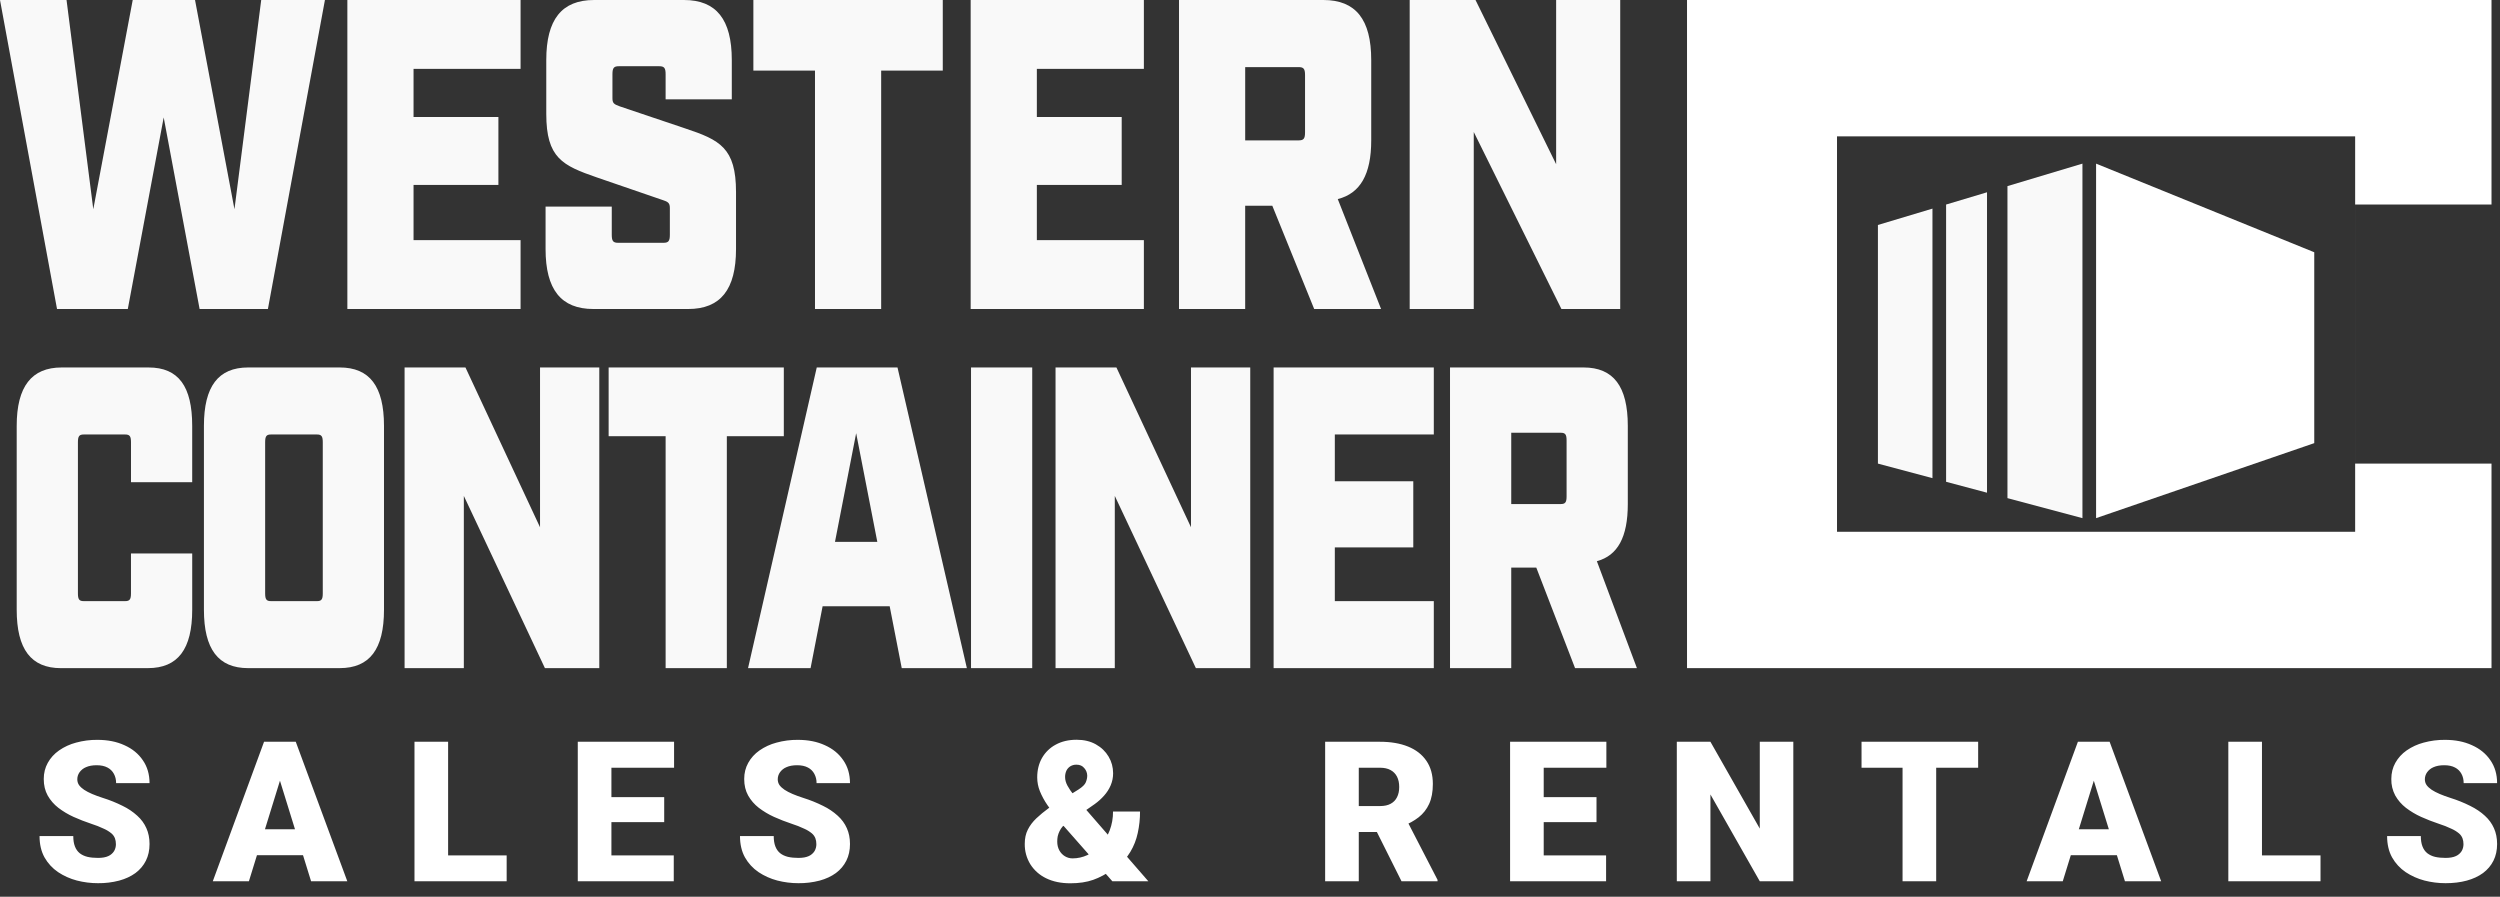
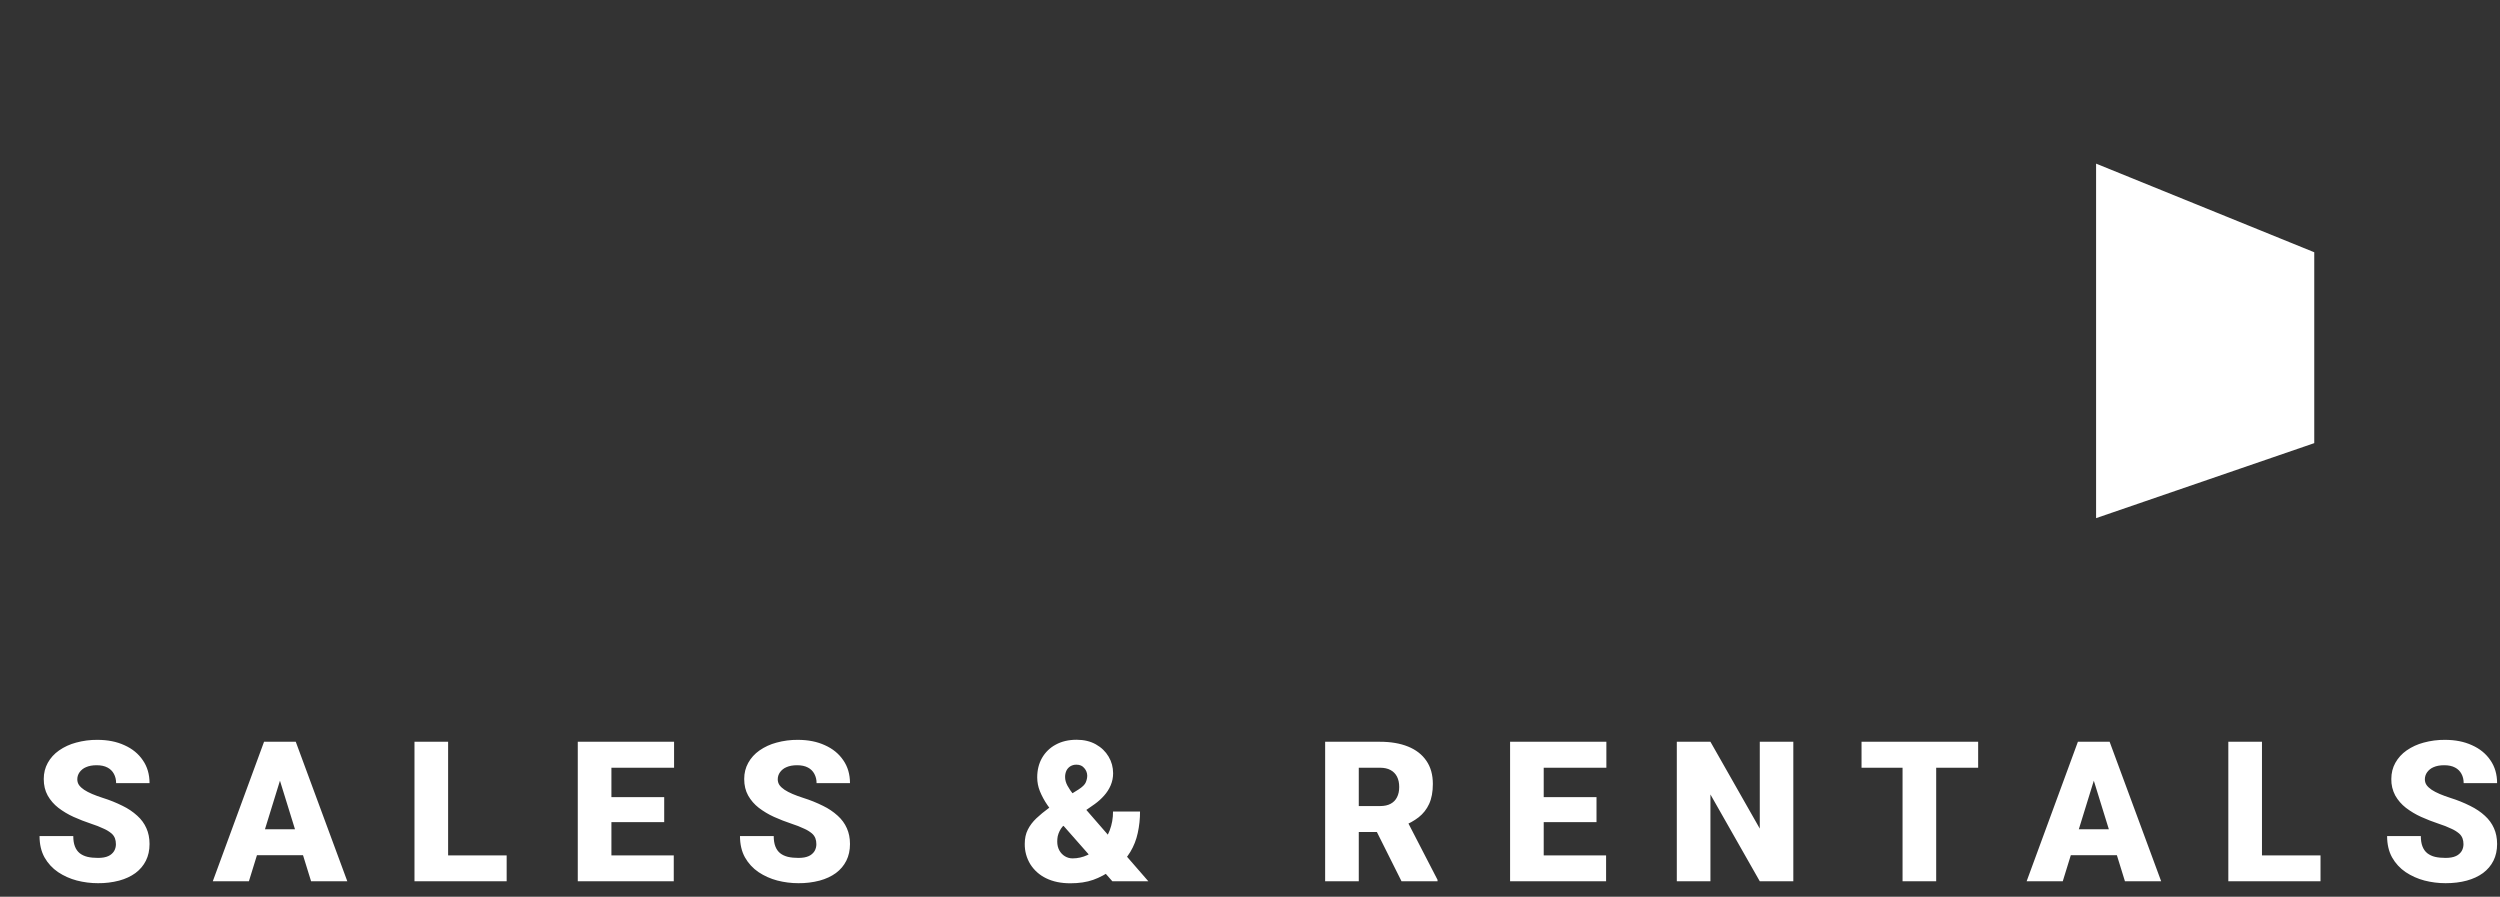
<svg xmlns="http://www.w3.org/2000/svg" width="184" height="66" viewBox="0 0 184 66" fill="none">
  <rect x="0" y="0" width="184" height="66" fill="#333333" stroke="none" />
-   <path d="M4.489 49.174H10.887C13.092 49.174 14.147 47.784 14.147 44.875V40.734H9.64V43.674C9.64 44.116 9.544 44.243 9.209 44.243H6.166C5.831 44.243 5.735 44.116 5.735 43.673V32.547C5.735 32.105 5.831 31.978 6.166 31.978H9.21C9.545 31.978 9.641 32.105 9.641 32.548V35.488H14.146V31.346C14.146 28.438 13.14 27.046 10.936 27.046H4.536C2.332 27.046 1.229 28.438 1.229 31.346V44.876C1.229 47.784 2.284 49.176 4.489 49.176V49.174ZM18.268 49.174H25.002C27.207 49.174 28.262 47.784 28.262 44.875V31.345C28.262 28.437 27.207 27.045 25.002 27.045H18.268C16.064 27.045 15.009 28.437 15.009 31.345V44.875C15.009 47.783 16.064 49.175 18.269 49.175L18.268 49.174ZM19.946 44.243C19.61 44.243 19.515 44.116 19.515 43.673V32.547C19.515 32.105 19.61 31.978 19.945 31.978H23.325C23.66 31.978 23.756 32.105 23.756 32.548V43.675C23.756 44.117 23.66 44.244 23.325 44.244H19.945L19.946 44.243ZM29.777 49.174H34.138V36.498L40.106 49.174H44.108V27.046H39.746V38.806L34.258 27.046H29.777V49.174ZM48.99 49.174H53.495V32.104H57.689V27.046H44.796V32.104H48.99V49.174ZM66.368 49.174H71.161L66.056 27.046H60.113L55.056 49.174H59.658L60.544 44.622H65.481L66.368 49.174ZM61.455 39.88L63.013 31.882L64.57 39.88H61.455ZM71.467 49.174H75.972V27.046H71.467V49.174ZM77.688 49.174H82.049V36.498L88.016 49.174H92.018V27.046H87.657V38.806L82.169 27.046H77.688V49.174ZM93.737 49.174H105.528V44.243H98.243V40.29H104.018V35.422H98.243V31.976H105.528V27.045H93.738V49.173L93.737 49.174ZM117.529 41.303C119.063 40.892 119.806 39.533 119.806 37.099V31.345C119.806 28.437 118.752 27.045 116.547 27.045H106.721V49.175H111.227V41.777H113.072L115.924 49.174H120.477L117.529 41.303ZM111.227 37.099V31.85H114.869C115.205 31.85 115.301 31.976 115.301 32.419V36.529C115.301 36.971 115.205 37.098 114.869 37.098L111.227 37.099ZM4.197 22.743H9.406L12.048 8.643L14.691 22.743H19.718L23.915 0H19.225L17.256 15.4L14.354 0H9.768L6.866 15.4L4.897 0H0L4.197 22.743ZM25.566 22.743H38.314V17.675H30.437V13.613H36.682V8.61H30.437V5.068H38.314V0H25.566V22.743ZM43.677 22.743H50.647C53.031 22.743 54.171 21.313 54.171 18.325V14.133C54.171 10.884 52.979 10.299 50.44 9.455L45.62 7.83C45.154 7.668 45.076 7.57 45.076 7.213V5.458C45.076 5.003 45.18 4.874 45.543 4.874H48.523C48.885 4.874 48.989 5.004 48.989 5.458V7.31H53.86V4.42C53.86 1.429 52.72 0 50.336 0H43.73C41.346 0 40.206 1.43 40.206 4.419V8.382C40.206 11.632 41.398 12.184 43.937 13.061L48.757 14.718C49.171 14.848 49.301 14.945 49.301 15.303V17.285C49.301 17.74 49.197 17.87 48.834 17.87H45.492C45.129 17.87 45.026 17.74 45.026 17.285V15.205H40.154V18.325C40.154 21.314 41.294 22.743 43.678 22.743H43.677ZM59.983 22.743H64.854V5.198H69.388V0H55.448V5.198H59.983V22.743ZM71.441 22.743H84.189V17.675H76.312V13.613H82.557V8.61H76.312V5.068H84.189V0H71.441V22.743ZM98.46 14.653C100.119 14.231 100.922 12.833 100.922 10.332V4.419C100.922 1.429 99.782 0 97.398 0H86.775V22.743H91.645V15.14H93.641L96.724 22.743H101.647L98.46 14.653ZM91.646 10.332V4.939H95.584C95.947 4.939 96.051 5.069 96.051 5.523V9.747C96.051 10.202 95.947 10.332 95.584 10.332H91.646ZM103.753 22.743H108.469V9.715L114.921 22.743H119.248V0H114.532V12.086L108.598 0H103.753V22.743Z" fill="#F9F9F9" />
  <path d="M8.531 62.133C8.531 61.973 8.507 61.83 8.461 61.703C8.407 61.561 8.317 61.434 8.2 61.336C8.033 61.199 7.848 61.085 7.65 60.998C7.348 60.854 7.037 60.732 6.718 60.631C6.268 60.481 5.832 60.311 5.414 60.123C5.016 59.943 4.64 59.718 4.292 59.453C3.974 59.207 3.708 58.9 3.51 58.55C3.317 58.202 3.22 57.798 3.22 57.337C3.22 56.895 3.32 56.498 3.517 56.145C3.714 55.788 3.989 55.485 4.342 55.235C4.723 54.97 5.148 54.775 5.597 54.657C6.109 54.517 6.639 54.448 7.17 54.453C7.922 54.453 8.585 54.584 9.159 54.848C9.737 55.106 10.189 55.475 10.513 55.955C10.842 56.43 11.006 56.992 11.006 57.641H8.546C8.546 57.381 8.491 57.154 8.383 56.956C8.277 56.756 8.112 56.594 7.91 56.491C7.699 56.378 7.433 56.321 7.113 56.321C6.803 56.321 6.543 56.369 6.331 56.463C6.138 56.542 5.972 56.674 5.851 56.843C5.745 56.994 5.688 57.174 5.689 57.358C5.689 57.514 5.731 57.655 5.816 57.782C5.92 57.918 6.047 58.034 6.19 58.127C6.354 58.235 6.552 58.339 6.782 58.437C7.017 58.537 7.28 58.633 7.572 58.727C8.072 58.883 8.557 59.078 9.025 59.312C9.418 59.501 9.782 59.745 10.104 60.038C10.4 60.306 10.624 60.612 10.774 60.955C10.929 61.298 11.006 61.686 11.006 62.119C11.006 62.579 10.917 62.989 10.738 63.346C10.56 63.703 10.304 64.006 9.97 64.256C9.636 64.5 9.236 64.686 8.77 64.813C8.262 64.945 7.738 65.009 7.212 65.003C6.687 65.004 6.163 64.937 5.654 64.806C5.162 64.677 4.695 64.468 4.271 64.186C3.861 63.908 3.521 63.538 3.277 63.106C3.032 62.664 2.91 62.14 2.91 61.533H5.393C5.393 61.834 5.433 62.088 5.513 62.295C5.593 62.502 5.71 62.669 5.865 62.795C6.02 62.918 6.211 63.007 6.436 63.064C6.662 63.116 6.921 63.142 7.212 63.142C7.527 63.142 7.782 63.097 7.974 63.007C8.148 62.93 8.295 62.802 8.397 62.641C8.486 62.487 8.533 62.312 8.531 62.133ZM20.823 56.752L18.319 64.862H15.661L19.434 54.594H21.119L20.823 56.752ZM22.896 64.862L20.386 56.752L20.061 54.594H21.768L25.562 64.862H22.896ZM22.798 61.032V62.944H17.53V61.033L22.798 61.032ZM37.29 62.958V64.862H32.1V62.958H37.29ZM32.981 54.594V64.862H30.506V54.594H32.981ZM49.589 62.958V64.862H44.117V62.958H49.589ZM45 54.594V64.862H42.524V54.594H45ZM48.885 58.67V60.51H44.118V58.67H48.885ZM49.612 54.594V56.505H44.118V54.594H49.612ZM60.084 62.133C60.084 61.973 60.06 61.83 60.014 61.703C59.96 61.561 59.87 61.434 59.753 61.336C59.586 61.199 59.401 61.085 59.203 60.998C58.901 60.854 58.59 60.732 58.271 60.631C57.821 60.481 57.385 60.311 56.967 60.123C56.569 59.943 56.193 59.718 55.845 59.453C55.527 59.207 55.261 58.9 55.063 58.55C54.87 58.202 54.773 57.798 54.773 57.337C54.773 56.895 54.873 56.498 55.07 56.145C55.267 55.788 55.542 55.485 55.895 55.235C56.276 54.97 56.701 54.775 57.15 54.657C57.663 54.517 58.192 54.448 58.723 54.453C59.475 54.453 60.138 54.584 60.712 54.848C61.29 55.106 61.742 55.475 62.066 55.955C62.395 56.43 62.559 56.992 62.559 57.641H60.099C60.104 57.403 60.048 57.167 59.936 56.956C59.83 56.756 59.665 56.594 59.463 56.491C59.252 56.378 58.986 56.321 58.666 56.321C58.356 56.321 58.096 56.369 57.884 56.463C57.691 56.542 57.525 56.674 57.404 56.843C57.297 56.994 57.241 57.174 57.242 57.358C57.242 57.514 57.284 57.655 57.369 57.782C57.458 57.904 57.583 58.019 57.742 58.127C57.907 58.235 58.104 58.339 58.335 58.437C58.57 58.537 58.833 58.633 59.125 58.727C59.624 58.883 60.11 59.078 60.578 59.312C60.971 59.501 61.334 59.745 61.657 60.038C61.953 60.306 62.177 60.612 62.327 60.955C62.482 61.298 62.559 61.686 62.559 62.119C62.559 62.579 62.47 62.989 62.291 63.346C62.113 63.703 61.857 64.006 61.523 64.256C61.189 64.5 60.789 64.686 60.323 64.813C59.815 64.945 59.291 65.009 58.765 65.003C58.239 65.004 57.715 64.937 57.206 64.806C56.715 64.677 56.248 64.468 55.824 64.186C55.414 63.908 55.074 63.538 54.83 63.106C54.585 62.664 54.463 62.14 54.463 61.533H56.946C56.946 61.834 56.986 62.088 57.066 62.295C57.146 62.502 57.263 62.669 57.418 62.795C57.573 62.918 57.764 63.007 57.989 63.064C58.215 63.116 58.474 63.142 58.765 63.142C59.08 63.142 59.334 63.097 59.527 63.007C59.701 62.93 59.848 62.802 59.95 62.641C60.039 62.487 60.086 62.312 60.084 62.133ZM77.199 59.467L79.379 58.106C79.67 57.918 79.849 57.742 79.915 57.577C79.985 57.407 80.02 57.243 80.02 57.083C80.017 56.883 79.942 56.69 79.809 56.54C79.672 56.366 79.479 56.28 79.23 56.28C79.066 56.275 78.904 56.319 78.765 56.406C78.643 56.486 78.545 56.599 78.483 56.731C78.42 56.876 78.389 57.032 78.391 57.189C78.391 57.401 78.45 57.615 78.568 57.831C78.685 58.047 78.84 58.275 79.033 58.515C79.231 58.755 79.449 59.018 79.689 59.305L84.519 64.862H81.869L77.933 60.391C77.639 60.019 77.357 59.639 77.086 59.249C76.867 58.931 76.683 58.59 76.536 58.233C76.406 57.91 76.339 57.566 76.339 57.217C76.339 56.677 76.457 56.199 76.692 55.786C76.929 55.371 77.278 55.031 77.7 54.806C78.137 54.566 78.65 54.446 79.238 54.446C79.783 54.446 80.255 54.559 80.655 54.784C81.059 55.01 81.372 55.311 81.593 55.687C81.814 56.058 81.925 56.467 81.925 56.914C81.925 57.224 81.865 57.518 81.748 57.796C81.629 58.075 81.465 58.332 81.262 58.557C81.059 58.787 80.827 58.997 80.564 59.185L78.208 60.828C78.033 61.036 77.91 61.283 77.848 61.548C77.824 61.679 77.812 61.811 77.813 61.943C77.813 62.187 77.865 62.403 77.968 62.591C78.072 62.775 78.208 62.918 78.378 63.021C78.551 63.125 78.739 63.177 78.941 63.177C79.322 63.177 79.689 63.094 80.041 62.93C80.399 62.76 80.719 62.523 81.001 62.218C81.283 61.912 81.506 61.548 81.671 61.124C81.84 60.678 81.924 60.205 81.918 59.728H83.906C83.909 60.262 83.852 60.794 83.737 61.315C83.633 61.803 83.45 62.27 83.194 62.697C82.944 63.12 82.609 63.492 82.186 63.811C82.141 63.839 82.096 63.867 82.051 63.896C82.008 63.924 81.963 63.95 81.918 63.974C81.424 64.326 80.938 64.587 80.458 64.757C79.978 64.926 79.418 65.01 78.779 65.01C78.088 65.01 77.491 64.886 76.988 64.637C76.513 64.409 76.112 64.052 75.831 63.607C75.555 63.156 75.413 62.635 75.422 62.105C75.422 61.705 75.497 61.357 75.648 61.061C75.798 60.761 76.008 60.483 76.275 60.229C76.544 59.975 76.851 59.721 77.199 59.467ZM97.531 54.594H101.572C102.362 54.594 103.048 54.711 103.631 54.946C104.214 55.182 104.663 55.529 104.978 55.99C105.298 56.451 105.458 57.02 105.458 57.697C105.458 58.285 105.366 58.776 105.183 59.171C105.009 59.555 104.745 59.891 104.414 60.151C104.07 60.417 103.687 60.628 103.279 60.779L102.468 61.237H99.075L99.061 59.326H101.572C101.887 59.326 102.148 59.27 102.355 59.156C102.562 59.044 102.717 58.884 102.82 58.677C102.928 58.466 102.982 58.214 102.982 57.923C102.982 57.626 102.928 57.373 102.82 57.161C102.715 56.953 102.548 56.783 102.341 56.674C102.134 56.561 101.878 56.505 101.572 56.505H100.006V64.862H97.53L97.531 54.594ZM103.152 64.862L100.881 60.321L103.504 60.306L105.803 64.756V64.862H103.152ZM118.208 62.958V64.862H112.736V62.958H118.208ZM113.617 54.594V64.862H111.142V54.594H113.617ZM117.503 58.67V60.51H112.736V58.67H117.503ZM118.229 54.594V56.505H112.736V54.594H118.229ZM131.988 54.594V64.862H129.52L125.888 58.472V64.862H123.413V54.594H125.888L129.52 60.984V54.594H131.988ZM142.503 54.594V64.862H140.028V54.594H142.503ZM145.592 54.594V56.505H137.009V54.594H145.592ZM154.323 56.752L151.819 64.862H149.16L152.933 54.594H154.619L154.323 56.752ZM156.396 64.862L153.886 56.752L153.561 54.594H155.268L159.062 64.862H156.396ZM156.298 61.032V62.944H151.029V61.033L156.298 61.032ZM170.79 62.958V64.862H165.599V62.958H170.79ZM166.481 54.594V64.862H164.005V54.594H166.481ZM181.312 62.133C181.312 61.973 181.288 61.83 181.241 61.703C181.187 61.561 181.097 61.434 180.98 61.336C180.813 61.199 180.628 61.085 180.43 60.998C180.129 60.854 179.818 60.731 179.499 60.631C179.048 60.481 178.613 60.311 178.195 60.123C177.797 59.943 177.421 59.718 177.073 59.453C176.755 59.207 176.489 58.9 176.29 58.55C176.092 58.177 175.992 57.76 176.001 57.337C176.001 56.895 176.1 56.498 176.297 56.145C176.499 55.783 176.782 55.472 177.123 55.235C177.504 54.97 177.929 54.775 178.378 54.657C178.891 54.517 179.42 54.448 179.951 54.453C180.703 54.453 181.366 54.584 181.939 54.848C182.518 55.106 182.969 55.475 183.294 55.955C183.623 56.43 183.787 56.992 183.787 57.641H181.326C181.326 57.381 181.272 57.154 181.164 56.956C181.058 56.757 180.893 56.594 180.691 56.491C180.48 56.378 180.214 56.321 179.894 56.321C179.584 56.321 179.323 56.369 179.111 56.463C178.919 56.542 178.753 56.674 178.632 56.843C178.526 56.994 178.469 57.174 178.47 57.358C178.47 57.514 178.512 57.655 178.597 57.782C178.686 57.904 178.811 58.019 178.97 58.127C179.135 58.235 179.332 58.339 179.563 58.437C179.798 58.537 180.061 58.633 180.353 58.727C180.852 58.883 181.338 59.078 181.805 59.312C182.233 59.524 182.593 59.766 182.885 60.038C183.181 60.306 183.404 60.612 183.555 60.955C183.71 61.298 183.787 61.686 183.787 62.119C183.787 62.579 183.698 62.989 183.519 63.346C183.341 63.703 183.084 64.006 182.751 64.256C182.417 64.5 182.017 64.686 181.552 64.813C181.086 64.94 180.567 65.003 179.993 65.003C179.467 65.004 178.943 64.937 178.434 64.806C177.943 64.677 177.476 64.468 177.052 64.186C176.642 63.908 176.302 63.538 176.058 63.106C175.813 62.664 175.691 62.14 175.691 61.533H178.173C178.173 61.834 178.213 62.088 178.293 62.295C178.373 62.502 178.491 62.669 178.646 62.795C178.815 62.924 179.01 63.016 179.217 63.064C179.443 63.116 179.701 63.142 179.993 63.142C180.308 63.142 180.562 63.097 180.755 63.007C180.929 62.929 181.076 62.802 181.178 62.641C181.267 62.486 181.312 62.316 181.312 62.133Z" fill="white" />
-   <path fill-rule="evenodd" clip-rule="evenodd" d="M183.375 0H124.165V49.174H183.375V34.121H173.34V15.053H183.375V0ZM135.204 10.036H173.339V39.139H135.204V10.036Z" fill="url(#paint0_linear_1254_354)" />
-   <path d="M170.329 18.566L154.272 12.043V38.135L170.329 32.615V18.566Z" fill="white" />
-   <path fill-rule="evenodd" clip-rule="evenodd" d="M138.215 16.558L142.229 15.354V35.191L138.215 34.121V16.558ZM143.233 35.458V15.054L146.244 14.151V36.263L143.233 35.46V35.458ZM147.749 36.663L153.268 38.135V12.043L147.749 13.698V36.663Z" fill="#F9F9F9" />
+   <path d="M170.329 18.566L154.272 12.043V38.135L170.329 32.615V18.566" fill="white" />
  <defs>
    <linearGradient id="paint0_linear_1254_354" x1="124.165" y1="22.078" x2="183.375" y2="22.078" gradientUnits="userSpaceOnUse">
      <stop offset="1" stop-color="white" />
    </linearGradient>
  </defs>
</svg>